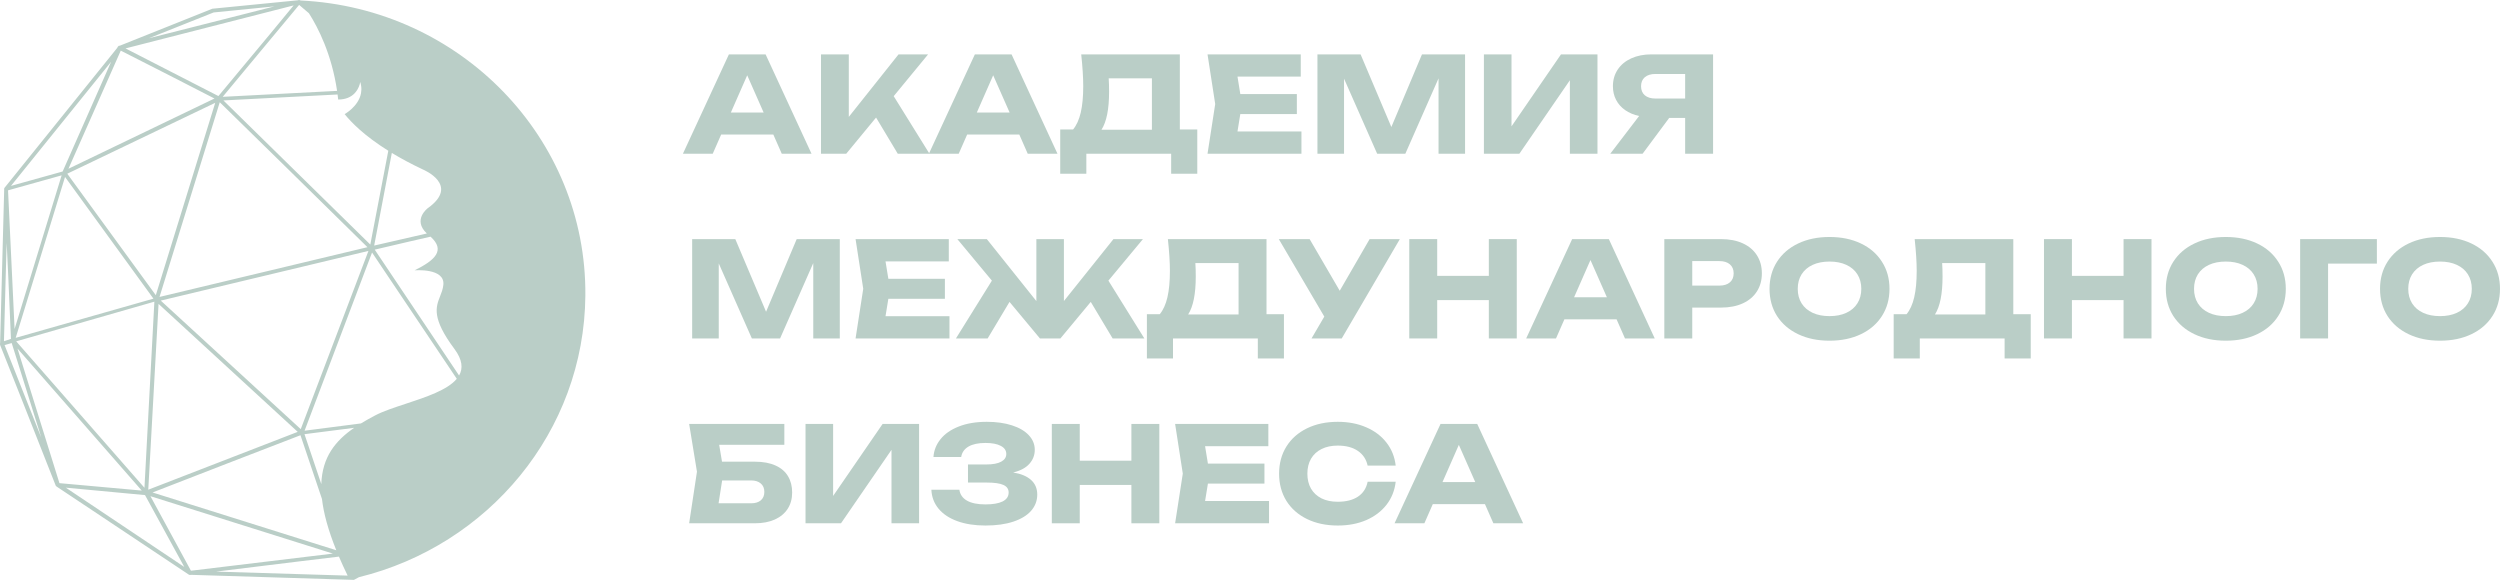
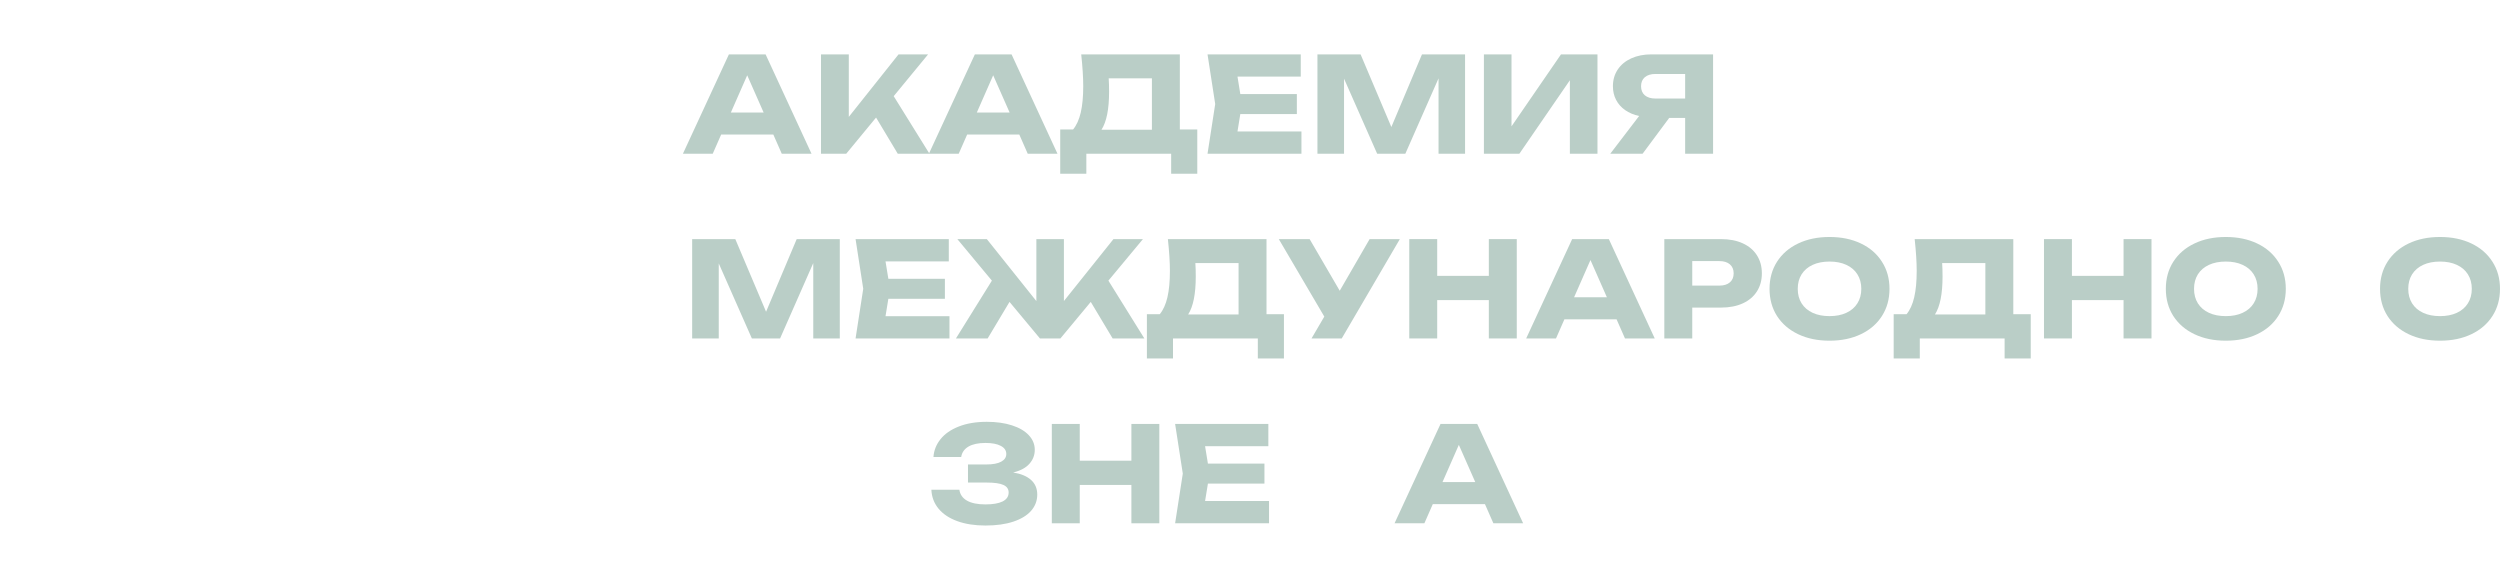
<svg xmlns="http://www.w3.org/2000/svg" width="194" height="45" viewBox="0 0 194 45" fill="none">
  <path fill-rule="evenodd" clip-rule="evenodd" d="M62.973 11.928H60.664L60.011 10.442H55.962L55.309 11.928H52.995L56.563 4.219H59.41L62.973 11.928ZM57.984 5.843L56.715 8.731H59.258L57.984 5.843Z" fill="#BACEC7" />
  <path fill-rule="evenodd" clip-rule="evenodd" d="M132.935 4.219H128.15C127.562 4.219 127.041 4.322 126.588 4.527C126.135 4.733 125.784 5.024 125.533 5.401C125.286 5.774 125.162 6.204 125.162 6.691C125.162 7.081 125.244 7.434 125.408 7.749C125.571 8.065 125.806 8.33 126.113 8.546C126.419 8.758 126.78 8.911 127.194 9.003L124.958 11.928H127.466L129.529 9.152H130.767V11.928H132.935V4.219ZM130.767 5.74V7.647H128.464C128.112 7.647 127.837 7.563 127.638 7.395C127.443 7.227 127.346 6.992 127.346 6.691C127.346 6.393 127.443 6.16 127.638 5.992C127.837 5.824 128.112 5.74 128.464 5.74H130.767Z" fill="#BACEC7" />
  <path fill-rule="evenodd" clip-rule="evenodd" d="M189.346 26.438C188.426 26.438 187.615 26.27 186.911 25.934C186.208 25.599 185.661 25.127 185.271 24.521C184.884 23.911 184.691 23.209 184.691 22.414C184.691 21.619 184.884 20.918 185.271 20.312C185.661 19.702 186.208 19.229 186.911 18.894C187.615 18.558 188.426 18.39 189.346 18.39C190.265 18.39 191.076 18.558 191.78 18.894C192.483 19.229 193.028 19.702 193.415 20.312C193.805 20.918 194 21.619 194 22.414C194 23.209 193.805 23.911 193.415 24.521C193.028 25.127 192.483 25.599 191.78 25.934C191.076 26.27 190.265 26.438 189.346 26.438ZM189.346 24.531C189.847 24.531 190.282 24.446 190.652 24.274C191.024 24.103 191.31 23.858 191.508 23.539C191.71 23.221 191.811 22.846 191.811 22.414C191.811 21.982 191.71 21.607 191.508 21.288C191.31 20.97 191.024 20.725 190.652 20.554C190.282 20.382 189.847 20.297 189.346 20.297C188.844 20.297 188.407 20.382 188.034 20.554C187.665 20.725 187.38 20.97 187.178 21.288C186.979 21.607 186.88 21.982 186.88 22.414C186.88 22.846 186.979 23.221 187.178 23.539C187.38 23.858 187.665 24.103 188.034 24.274C188.407 24.446 188.844 24.531 189.346 24.531Z" fill="#BACEC7" />
  <path d="M78.621 36.665C79.224 36.761 79.685 36.953 80.005 37.24C80.329 37.528 80.491 37.908 80.491 38.381C80.491 38.854 80.333 39.272 80.016 39.635C79.703 39.995 79.243 40.276 78.637 40.478C78.034 40.68 77.312 40.781 76.469 40.781C75.64 40.781 74.914 40.668 74.291 40.442C73.667 40.216 73.181 39.894 72.833 39.476C72.485 39.054 72.299 38.563 72.274 38.001H74.447C74.499 38.371 74.696 38.654 75.038 38.849C75.379 39.044 75.856 39.142 76.469 39.142C77.05 39.142 77.496 39.065 77.806 38.911C78.116 38.753 78.271 38.522 78.271 38.217C78.271 37.95 78.135 37.754 77.864 37.631C77.596 37.508 77.159 37.446 76.552 37.446H75.116V36.043H76.521C77.04 36.043 77.43 35.971 77.691 35.827C77.956 35.683 78.088 35.484 78.088 35.231C78.088 34.957 77.945 34.746 77.66 34.599C77.378 34.448 76.983 34.373 76.474 34.373C75.913 34.373 75.473 34.467 75.153 34.655C74.832 34.844 74.644 35.113 74.588 35.462H72.436C72.471 34.952 72.654 34.491 72.985 34.08C73.316 33.665 73.787 33.338 74.4 33.098C75.013 32.855 75.738 32.733 76.573 32.733C77.312 32.733 77.963 32.824 78.527 33.006C79.091 33.187 79.527 33.443 79.833 33.771C80.143 34.1 80.298 34.479 80.298 34.907C80.298 35.318 80.159 35.68 79.88 35.992C79.605 36.303 79.185 36.528 78.621 36.665Z" fill="#BACEC7" />
-   <path d="M108.306 37.384C108.229 38.059 107.992 38.654 107.595 39.167C107.198 39.678 106.674 40.075 106.023 40.36C105.372 40.641 104.635 40.781 103.813 40.781C102.911 40.781 102.116 40.613 101.426 40.278C100.737 39.942 100.202 39.471 99.822 38.864C99.446 38.255 99.258 37.552 99.258 36.757C99.258 35.962 99.446 35.262 99.822 34.655C100.202 34.045 100.737 33.573 101.426 33.237C102.116 32.901 102.911 32.733 103.813 32.733C104.635 32.733 105.372 32.876 106.023 33.16C106.674 33.441 107.198 33.838 107.595 34.352C107.992 34.863 108.229 35.455 108.306 36.13H106.128C106.023 35.644 105.771 35.264 105.37 34.989C104.97 34.715 104.449 34.578 103.808 34.578C103.324 34.578 102.904 34.667 102.549 34.846C102.197 35.02 101.926 35.272 101.734 35.601C101.546 35.926 101.452 36.312 101.452 36.757C101.452 37.203 101.546 37.59 101.734 37.919C101.926 38.244 102.197 38.496 102.549 38.674C102.904 38.849 103.324 38.936 103.808 38.936C104.456 38.936 104.978 38.804 105.375 38.541C105.776 38.273 106.027 37.888 106.128 37.384H108.306Z" fill="#BACEC7" />
  <path fill-rule="evenodd" clip-rule="evenodd" d="M115.886 40.607H118.195L114.632 32.898H111.785L108.217 40.607H110.532L111.184 39.122H115.233L115.886 40.607ZM111.937 37.41L113.206 34.522L114.481 37.41H111.937Z" fill="#BACEC7" />
  <path d="M93.514 38.88L93.734 37.529H98.121V35.977H93.734L93.514 34.625H98.424V32.898H91.189L91.785 36.752L91.189 40.607H98.477V38.88H93.514Z" fill="#BACEC7" />
  <path d="M87.796 32.898V35.75H83.789V32.898H81.621V40.607H83.789V37.631H87.796V40.607H89.964V32.898H87.796Z" fill="#BACEC7" />
-   <path d="M64.65 38.484L68.49 32.898H71.321V40.607H69.18V34.907L65.262 40.607H62.509V32.898H64.65V38.484Z" fill="#BACEC7" />
-   <path fill-rule="evenodd" clip-rule="evenodd" d="M58.577 35.827C59.218 35.827 59.754 35.927 60.186 36.126C60.618 36.321 60.94 36.598 61.152 36.958C61.365 37.314 61.471 37.736 61.471 38.222C61.471 38.702 61.356 39.122 61.126 39.481C60.896 39.838 60.564 40.115 60.128 40.314C59.693 40.509 59.176 40.607 58.577 40.607H53.478L54.084 36.603L53.478 32.898H60.865V34.517H55.808L56.028 35.827H58.577ZM58.295 39.055C58.612 39.055 58.861 38.978 59.042 38.824C59.223 38.666 59.313 38.448 59.313 38.171C59.313 37.893 59.221 37.676 59.036 37.518C58.855 37.361 58.606 37.282 58.289 37.282H56.038L55.761 39.055H58.295Z" fill="#BACEC7" />
-   <path d="M184.446 18.555H178.491V26.264H180.659V20.456H184.446V18.555Z" fill="#BACEC7" />
  <path fill-rule="evenodd" clip-rule="evenodd" d="M170.289 25.934C170.992 26.27 171.804 26.438 172.723 26.438C173.642 26.438 174.454 26.27 175.157 25.934C175.861 25.599 176.406 25.127 176.792 24.521C177.183 23.911 177.378 23.209 177.378 22.414C177.378 21.619 177.183 20.918 176.792 20.312C176.406 19.702 175.861 19.229 175.157 18.894C174.454 18.558 173.642 18.39 172.723 18.39C171.804 18.39 170.992 18.558 170.289 18.894C169.585 19.229 169.039 19.702 168.648 20.312C168.262 20.918 168.069 21.619 168.069 22.414C168.069 23.209 168.262 23.911 168.648 24.521C169.039 25.127 169.585 25.599 170.289 25.934ZM174.029 24.274C173.66 24.446 173.225 24.531 172.723 24.531C172.222 24.531 171.785 24.446 171.412 24.274C171.043 24.103 170.757 23.858 170.555 23.539C170.357 23.221 170.257 22.846 170.257 22.414C170.257 21.982 170.357 21.607 170.555 21.288C170.757 20.97 171.043 20.725 171.412 20.554C171.785 20.382 172.222 20.297 172.723 20.297C173.225 20.297 173.66 20.382 174.029 20.554C174.402 20.725 174.687 20.97 174.886 21.288C175.088 21.607 175.189 21.982 175.189 22.414C175.189 22.846 175.088 23.221 174.886 23.539C174.687 23.858 174.402 24.103 174.029 24.274Z" fill="#BACEC7" />
  <path d="M164.788 18.555V21.407H160.781V18.555H158.613V26.264H160.781V23.288H164.788V26.264H166.956V18.555H164.788Z" fill="#BACEC7" />
  <path fill-rule="evenodd" clip-rule="evenodd" d="M157.585 24.383H156.232V18.555H148.579C148.684 19.538 148.736 20.36 148.736 21.022C148.736 21.834 148.672 22.517 148.543 23.072C148.414 23.624 148.215 24.061 147.947 24.383H146.949V27.816H148.976V26.264H155.558V27.816H157.585V24.383ZM154.064 20.415V24.403H150.152C150.545 23.79 150.742 22.808 150.742 21.458C150.742 21.058 150.732 20.71 150.711 20.415H154.064Z" fill="#BACEC7" />
  <path fill-rule="evenodd" clip-rule="evenodd" d="M139.537 25.934C140.24 26.27 141.051 26.438 141.971 26.438C142.89 26.438 143.702 26.27 144.405 25.934C145.109 25.599 145.654 25.127 146.04 24.521C146.43 23.911 146.625 23.209 146.625 22.414C146.625 21.619 146.43 20.918 146.04 20.312C145.654 19.702 145.109 19.229 144.405 18.894C143.702 18.558 142.89 18.39 141.971 18.39C141.051 18.39 140.24 18.558 139.537 18.894C138.833 19.229 138.286 19.702 137.896 20.312C137.51 20.918 137.316 21.619 137.316 22.414C137.316 23.209 137.51 23.911 137.896 24.521C138.286 25.127 138.833 25.599 139.537 25.934ZM143.277 24.274C142.908 24.446 142.472 24.531 141.971 24.531C141.469 24.531 141.032 24.446 140.66 24.274C140.291 24.103 140.005 23.858 139.803 23.539C139.604 23.221 139.505 22.846 139.505 22.414C139.505 21.982 139.604 21.607 139.803 21.288C140.005 20.97 140.291 20.725 140.66 20.554C141.032 20.382 141.469 20.297 141.971 20.297C142.472 20.297 142.908 20.382 143.277 20.554C143.649 20.725 143.935 20.97 144.134 21.288C144.336 21.607 144.437 21.982 144.437 22.414C144.437 22.846 144.336 23.221 144.134 23.539C143.935 23.858 143.649 24.103 143.277 24.274Z" fill="#BACEC7" />
  <path fill-rule="evenodd" clip-rule="evenodd" d="M135.242 18.884C134.765 18.664 134.201 18.555 133.55 18.555H129.151V26.264H131.319V23.869H133.55C134.201 23.869 134.765 23.759 135.242 23.54C135.72 23.32 136.085 23.011 136.339 22.61C136.594 22.209 136.721 21.743 136.721 21.212C136.721 20.681 136.594 20.215 136.339 19.814C136.085 19.413 135.72 19.103 135.242 18.884ZM134.239 21.911C134.044 22.079 133.773 22.163 133.425 22.163H131.319V20.261H133.425C133.773 20.261 134.044 20.345 134.239 20.513C134.434 20.681 134.532 20.914 134.532 21.212C134.532 21.51 134.434 21.743 134.239 21.911Z" fill="#BACEC7" />
  <path fill-rule="evenodd" clip-rule="evenodd" d="M126.099 26.264H128.408L124.846 18.555H121.999L118.431 26.264H120.745L121.398 24.778H125.446L126.099 26.264ZM122.15 23.067L123.42 20.179L124.694 23.067H122.15Z" fill="#BACEC7" />
  <path d="M115.533 18.555V21.407H111.527V18.555H109.359V26.264H111.527V23.288H115.533V26.264H117.701V18.555H115.533Z" fill="#BACEC7" />
  <path d="M106.282 18.555L103.963 22.563L101.628 18.555H99.235L102.766 24.568L101.774 26.264H104.119L108.628 18.555H106.282Z" fill="#BACEC7" />
  <path fill-rule="evenodd" clip-rule="evenodd" d="M99.634 24.383H98.281V18.555H90.628C90.733 19.538 90.785 20.36 90.785 21.022C90.785 21.834 90.721 22.517 90.592 23.072C90.463 23.624 90.264 24.061 89.996 24.383H88.999V27.816H91.025V26.264H97.607V27.816H99.634V24.383ZM96.113 20.415V24.403H92.201C92.594 23.79 92.791 22.808 92.791 21.458C92.791 21.058 92.781 20.71 92.76 20.415H96.113Z" fill="#BACEC7" />
  <path d="M88.802 26.264L86.012 21.777L88.692 18.555H86.404L82.559 23.36V18.555H80.422V23.365L76.578 18.555H74.29L76.97 21.777L74.18 26.264H76.641L78.338 23.427L80.699 26.264H82.287L84.643 23.427L86.341 26.264H88.802Z" fill="#BACEC7" />
  <path d="M68.716 24.537L68.936 23.185H73.324V21.633H68.936L68.716 20.282H73.627V18.555H66.392L66.987 22.409L66.392 26.264H73.679V24.537H68.716Z" fill="#BACEC7" />
  <path d="M61.824 18.555L59.447 24.192L57.06 18.555H53.712V26.264H55.775V20.441L58.345 26.264H60.534L63.109 20.415V26.264H65.168V18.555H61.824Z" fill="#BACEC7" />
  <path d="M117.293 9.805L121.133 4.219H123.964V11.928H121.822V6.228L117.904 11.928H115.151V4.219H117.293V9.805Z" fill="#BACEC7" />
  <path d="M107.969 9.856L110.346 4.219H113.689V11.928H111.631V6.079L109.055 11.928H106.867L104.297 6.105V11.928H102.233V4.219H105.582L107.969 9.856Z" fill="#BACEC7" />
  <path d="M96.248 8.849L96.029 10.201H100.992V11.928H93.704L94.3 8.073L93.704 4.219H100.939V5.946H96.029L96.248 7.297H100.636V8.849H96.248Z" fill="#BACEC7" />
  <path fill-rule="evenodd" clip-rule="evenodd" d="M91.556 10.047H92.909V13.48H90.882V11.928H84.3V13.48H82.273V10.047H83.271C83.539 9.725 83.737 9.288 83.866 8.736C83.995 8.181 84.059 7.498 84.059 6.686C84.059 6.024 84.007 5.202 83.903 4.219H91.556V10.047ZM89.388 10.067V6.079H86.034C86.055 6.374 86.065 6.722 86.065 7.122C86.065 8.472 85.869 9.454 85.475 10.067H89.388Z" fill="#BACEC7" />
  <path fill-rule="evenodd" clip-rule="evenodd" d="M82.06 11.928H79.751L79.098 10.442H75.05L74.397 11.928H69.665L67.982 9.122L65.668 11.928H63.709V4.219H65.867V9.07L69.727 4.219H72.02L69.351 7.462L72.101 11.888L75.65 4.219H78.497L82.06 11.928ZM77.071 5.843L75.802 8.731H78.346L77.071 5.843Z" fill="#BACEC7" />
-   <path fill-rule="evenodd" clip-rule="evenodd" d="M45.424 22.94C45.529 10.701 35.718 0.635 23.326 0.037L23.259 0.01C23.207 -0.006 23.166 -0.003 23.129 0.021L16.518 0.673L16.489 0.673L9.289 3.55L9.217 3.552L9.187 3.583C9.165 3.596 9.146 3.616 9.134 3.638L9.131 3.641L9.101 3.71L0.356 14.568C0.336 14.588 0.33 14.609 0.329 14.63C0.327 14.636 0.327 14.643 0.326 14.65C0.325 14.655 0.324 14.66 0.323 14.665C0.323 14.667 0.323 14.668 0.323 14.67C0.322 14.674 0.322 14.677 0.322 14.68C0.322 14.684 0.322 14.687 0.322 14.69L0.324 14.732L0.009 26.63L0 26.639L0.002 26.756L1.685 30.992L4.329 37.697L4.389 37.754L14.596 44.553C14.609 44.567 14.624 44.578 14.641 44.585C14.653 44.594 14.665 44.599 14.676 44.602C14.699 44.615 14.722 44.614 14.744 44.614L14.803 44.613C14.806 44.611 14.809 44.609 14.812 44.607L14.812 44.607L27.386 44.996C27.393 44.999 27.4 45 27.406 45L27.465 44.999L27.465 44.998L27.472 44.998C27.472 44.998 27.476 44.995 27.481 44.988C27.494 44.984 27.51 44.977 27.522 44.968L27.523 44.968L27.852 44.79C37.873 42.329 45.333 33.509 45.424 22.94ZM0.851 14.425L8.623 4.793L4.861 13.308L0.851 14.425ZM0.307 26.478L0.433 21.786L0.518 18.851L0.642 21.462L0.849 26.297L0.402 26.448L0.307 26.478ZM3.208 33.967L0.356 26.782L0.479 26.743L0.908 26.621L3.113 33.661L3.208 33.967ZM16.276 1.086L16.576 0.967L21.296 0.496L19.285 1.008L11.554 2.968L16.276 1.086ZM14.3 43.994L5.108 37.843L11.253 38.419L14.3 43.994ZM23.343 0.492L23.972 1.027C24.688 2.151 25.739 4.203 26.158 7.052L17.282 7.514L19.134 5.282L23.212 0.381L23.343 0.492ZM26.243 7.724C26.229 7.592 26.213 7.461 26.196 7.332L17.337 7.794L28.736 18.977L30.132 11.699C28.272 10.535 27.256 9.496 26.743 8.855C26.743 8.855 27.821 8.266 28.014 7.237C28.024 7.164 28.043 7.005 28.043 6.954C28.046 6.768 28.02 6.57 27.954 6.361C27.954 6.361 27.919 6.655 27.726 6.97C27.682 7.038 27.576 7.188 27.495 7.264L27.494 7.264L27.487 7.271C27.232 7.521 26.841 7.724 26.243 7.724ZM29.036 19.056L30.406 11.868C31.098 12.288 31.899 12.721 32.824 13.156C32.824 13.156 35.727 14.349 33.198 16.152C33.198 16.152 31.986 17.052 33.123 18.118L29.036 19.056ZM31.77 18.742L33.41 18.366C34.581 19.421 33.773 20.186 32.171 20.979C32.171 20.979 34.544 20.776 34.404 22.106C34.37 22.435 34.261 22.71 34.152 22.987C33.819 23.831 33.482 24.684 35.261 27.075C35.891 27.921 35.939 28.59 35.625 29.14L29.079 19.372L31.77 18.742ZM28.871 19.596L35.446 29.396C34.721 30.267 33.047 30.818 31.489 31.332L31.489 31.332C30.595 31.626 29.739 31.908 29.122 32.231C28.738 32.434 28.364 32.64 28.009 32.858L23.635 33.423L28.544 20.456L28.871 19.596ZM24.348 33.6L27.481 33.2C26.039 34.194 25.004 35.459 24.934 37.565L23.629 33.693L24.348 33.6ZM23.317 33.774L24.985 38.721C25.113 39.831 25.465 41.138 26.097 42.7L11.838 38.216L17.707 35.938L23.317 33.774ZM23.192 43.568L26.301 43.193C26.502 43.662 26.726 44.153 26.976 44.667L16.766 44.357L23.192 43.568ZM16.949 7.454L9.74 3.757L22.786 0.42L20.948 2.649L16.949 7.454ZM13.148 5.851L16.644 7.644L5.311 13.095L9.371 3.929L13.148 5.851ZM1.218 26.216L5.047 13.732L11.906 23.175L1.218 26.216ZM12.091 22.908L5.22 13.48L16.701 7.978L12.091 22.908ZM23.338 33.301L28.591 19.471L12.474 23.326L23.338 33.301ZM22.21 12.986L17.053 7.934L12.379 23.042L28.514 19.182L22.21 12.986ZM12.304 23.583L11.506 38.001L23.103 33.513L12.304 23.583ZM11.674 38.504L14.817 44.288L25.833 42.959L11.674 38.504ZM11.21 37.852L1.258 26.488L11.979 23.41L11.21 37.852ZM4.783 13.607L1.132 25.53L0.624 14.77L4.783 13.607ZM1.359 27.05L10.999 38.068L4.612 37.492L1.359 27.05Z" fill="#BACEC7" />
</svg>